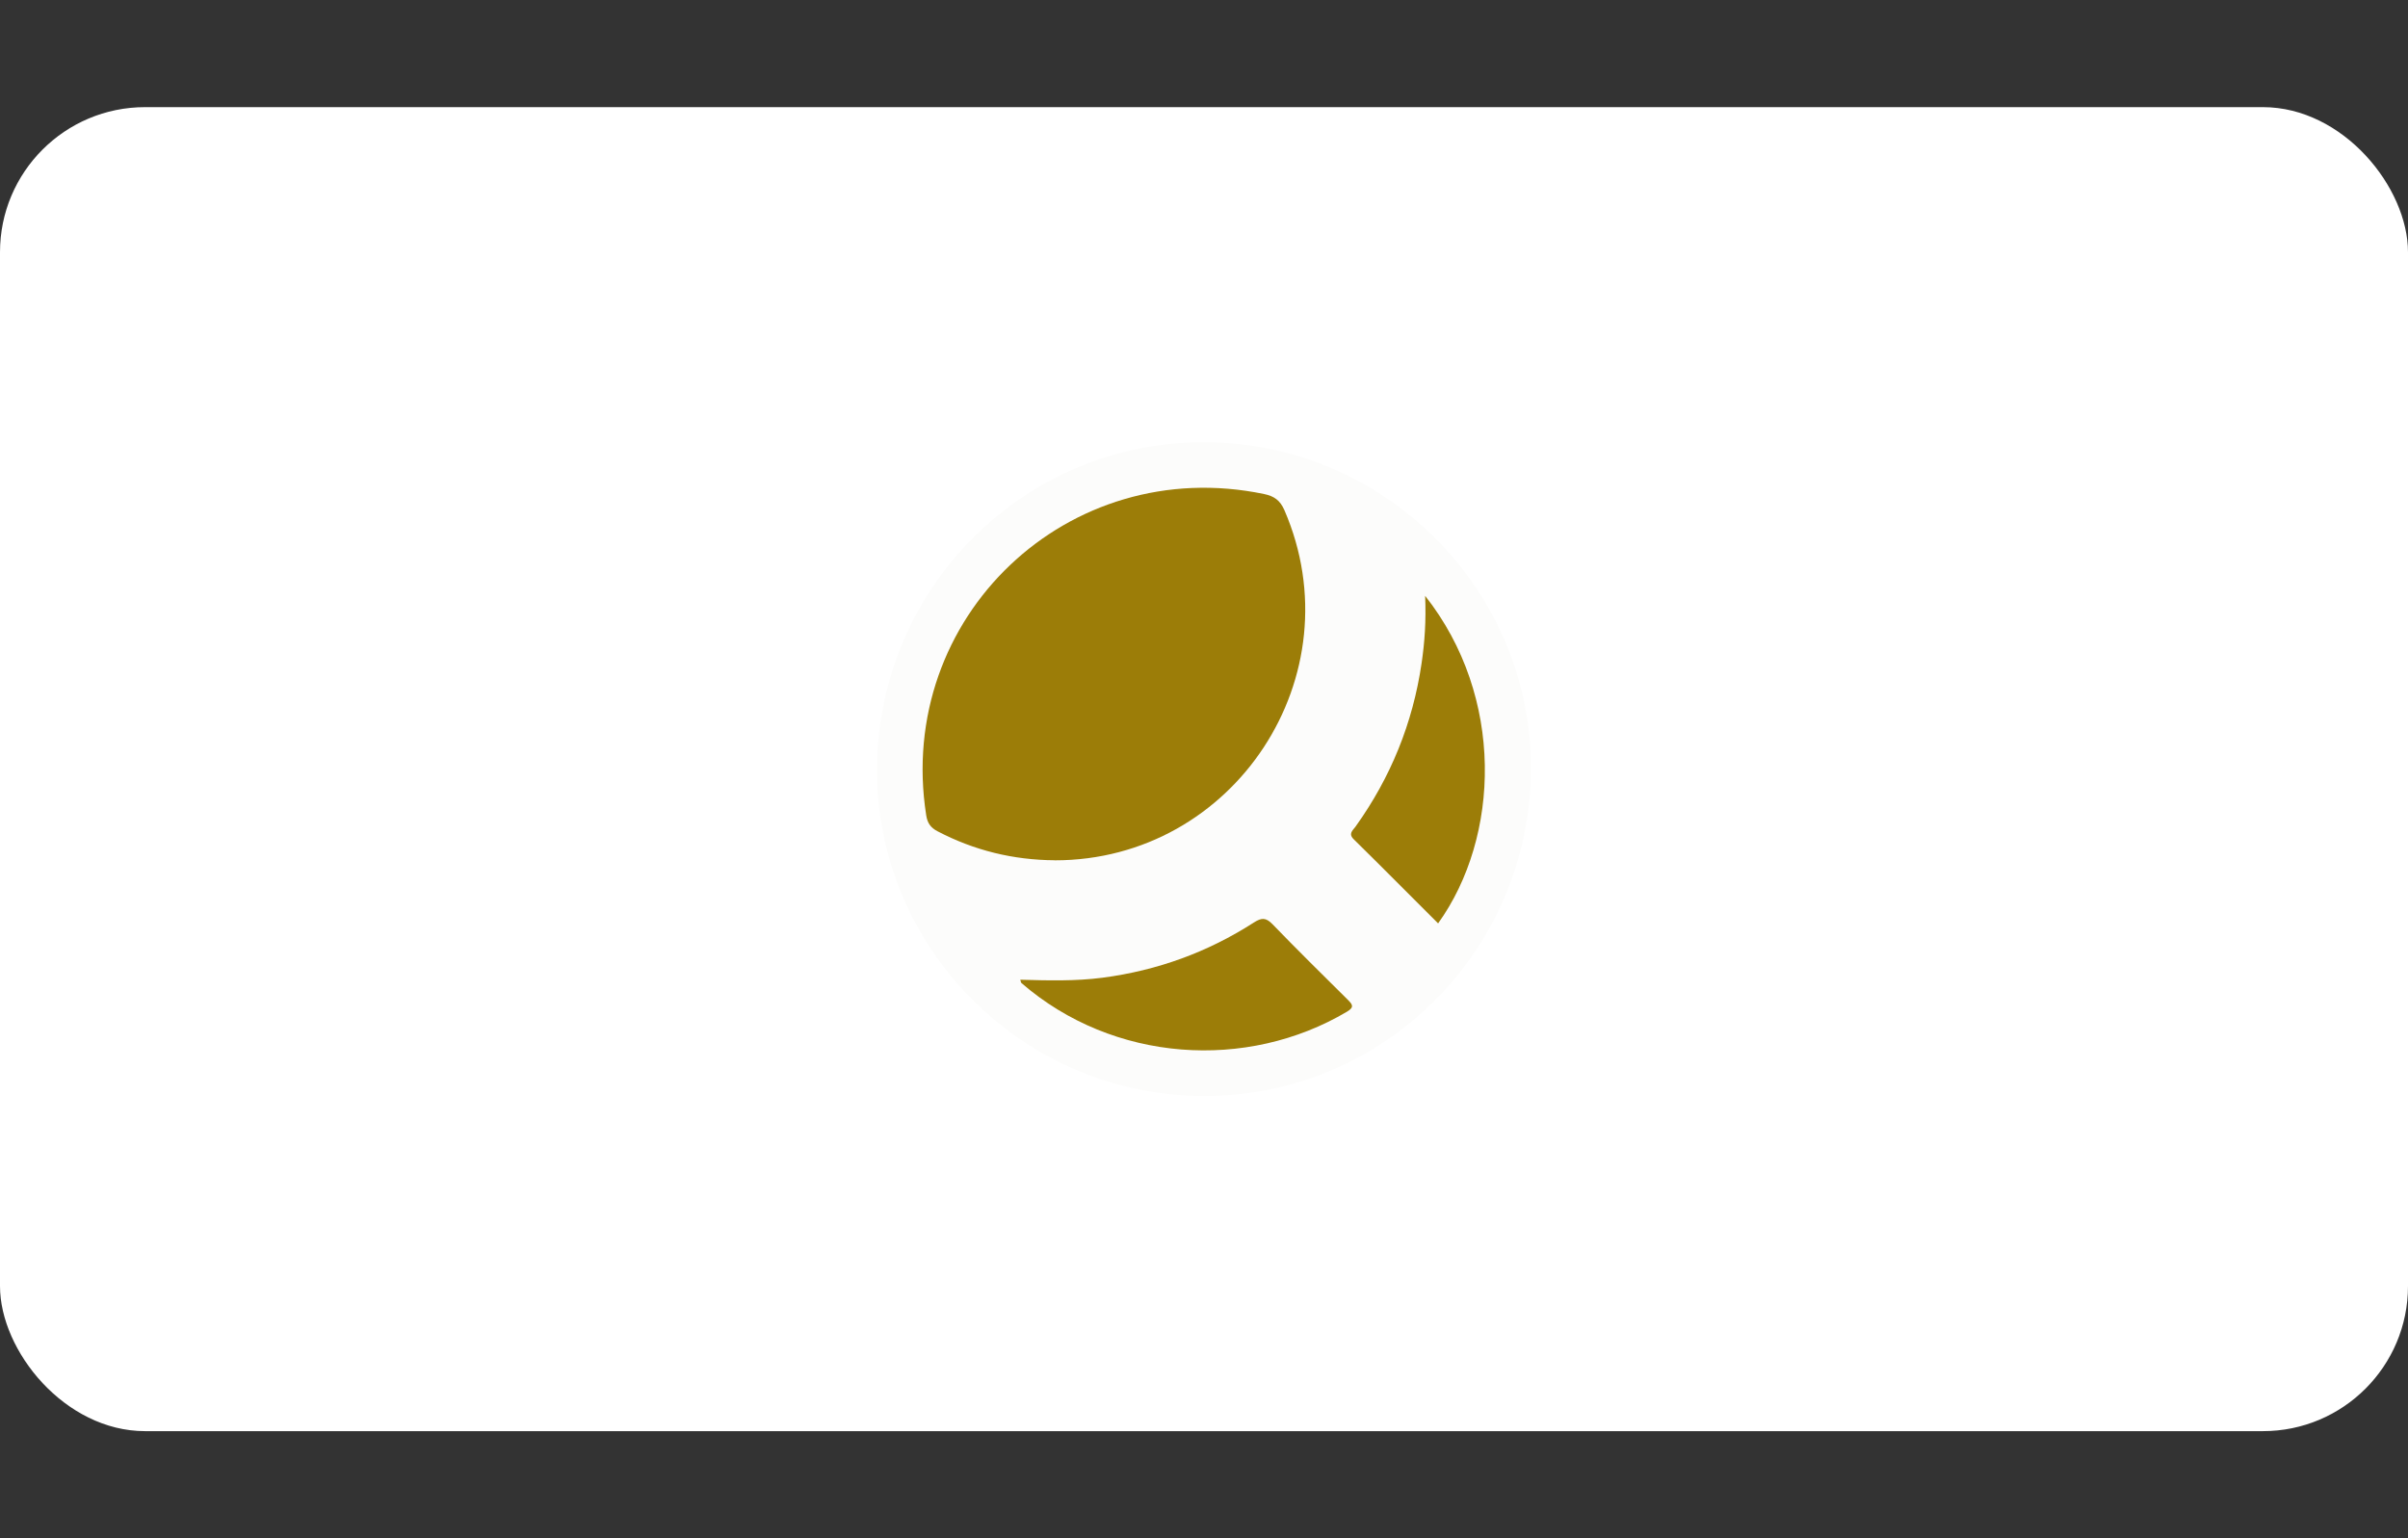
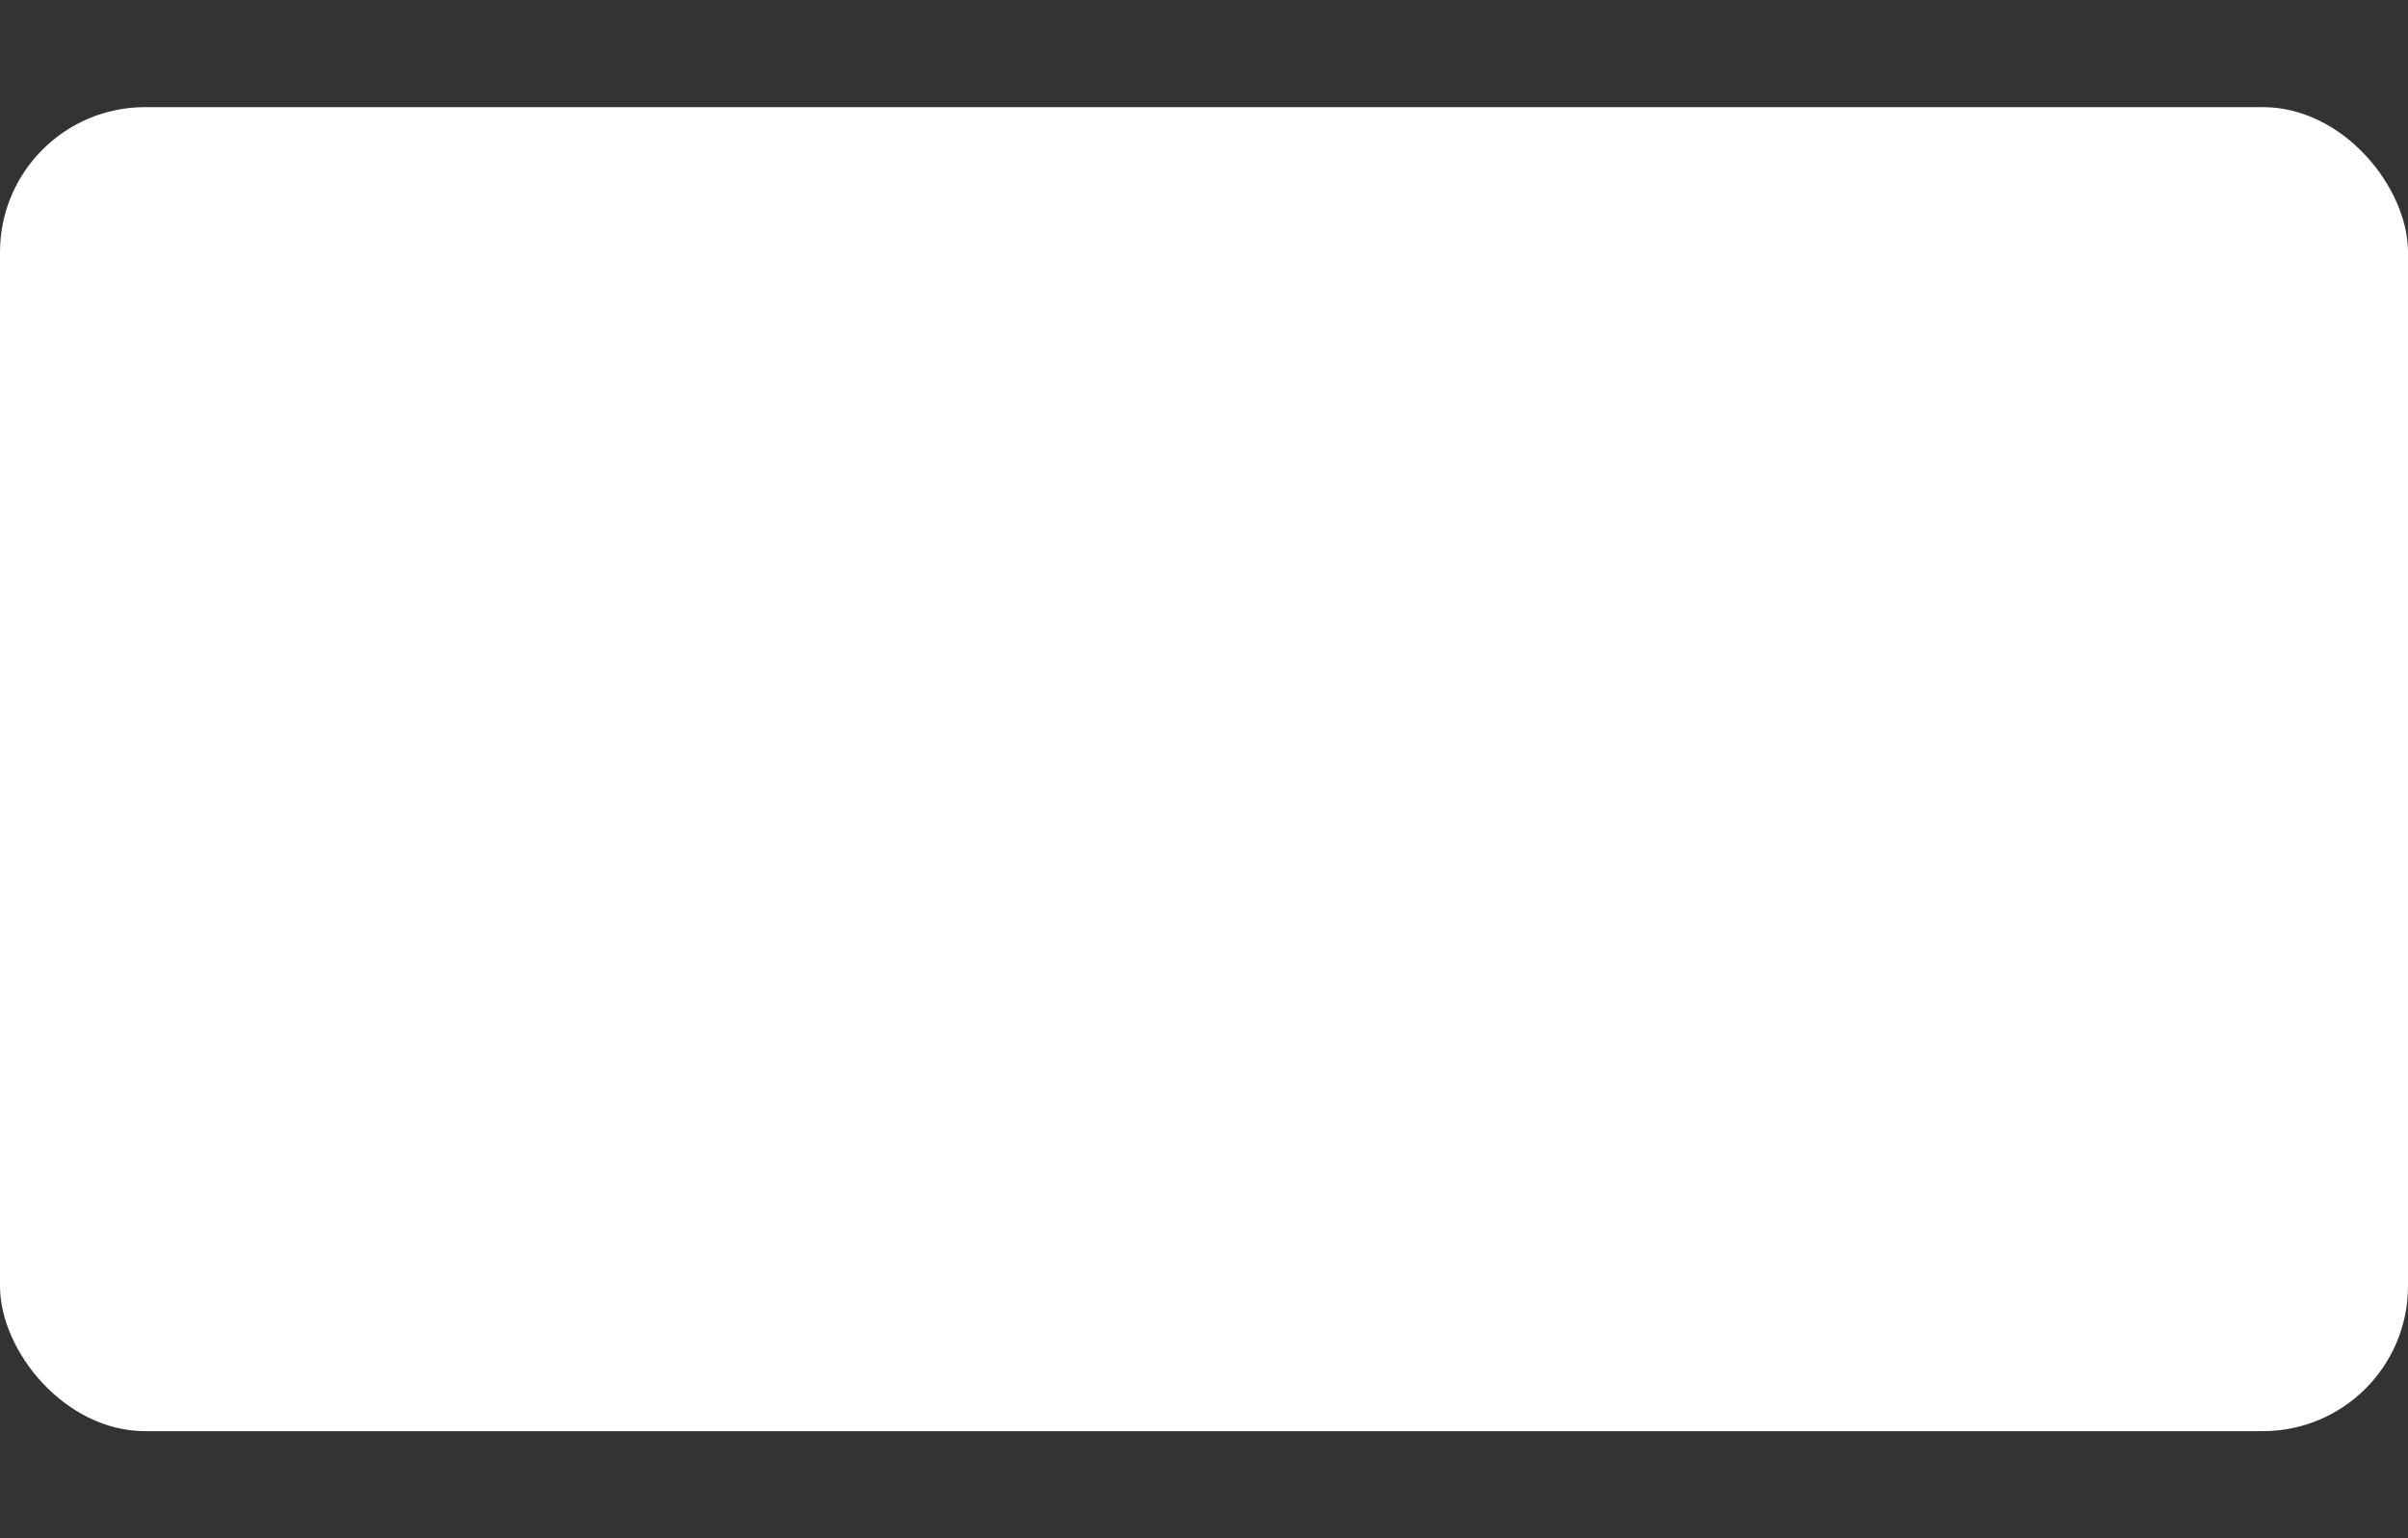
<svg xmlns="http://www.w3.org/2000/svg" id="_Слой_1" data-name="Слой 1" viewBox="0 0 360 230">
  <rect x="0" y="0" width="360" height="230" fill="#333333" stroke="none" />
  <defs>
    <style>
      .cls-1 {
        fill: #fcfcfb;
      }

      .cls-1, .cls-2, .cls-3 {
        stroke-width: 0px;
      }

      .cls-2 {
        fill: #fff;
      }

      .cls-3 {
        fill: #9c7d08;
      }
    </style>
  </defs>
  <rect class="cls-2" y="16.02" width="360" height="197.97" rx="21.69" ry="21.69" />
  <g>
-     <path class="cls-1" d="M180.02,66.12c27.02.03,49.03,22.12,48.85,49.01-.18,27.03-22,48.79-48.9,48.75-27.02-.04-49.03-22.12-48.85-49.01.18-27.03,22-48.79,48.9-48.75ZM157.68,128.63c26.9,0,45.03-27.68,34.34-52.36-.64-1.47-1.54-2.1-3.03-2.41-29.32-6.1-55.15,18.45-50.52,48.04.18,1.16.66,1.84,1.7,2.39,5.49,2.87,11.32,4.3,17.51,4.33ZM152.54,146.49c.09.28.1.43.18.5,13.74,11.91,33.72,13.15,48.67,4.28,1.16-.69.79-1.11.09-1.81-3.77-3.74-7.56-7.46-11.24-11.28-.99-1.03-1.64-.98-2.78-.24-6.91,4.45-14.46,7.18-22.62,8.25-4.07.53-8.15.42-12.29.3ZM213.06,89.09c.16,3.76-.07,6.94-.53,10.09-1.31,8.93-4.61,17.07-9.87,24.42-.41.57-1.15,1.04-.26,1.92,4.22,4.15,8.4,8.36,12.6,12.56,9.28-12.92,10-33.86-1.94-48.98Z" />
-     <path class="cls-3" d="M157.68,128.63c-6.19-.04-12.02-1.46-17.51-4.33-1.04-.54-1.52-1.23-1.7-2.39-4.63-29.59,21.2-54.15,50.52-48.04,1.49.31,2.39.94,3.03,2.41,10.69,24.68-7.44,52.37-34.34,52.36Z" />
-     <path class="cls-3" d="M152.54,146.49c4.14.12,8.22.23,12.29-.3,8.16-1.07,15.71-3.8,22.62-8.25,1.14-.73,1.79-.78,2.78.24,3.69,3.82,7.47,7.54,11.24,11.28.7.7,1.08,1.12-.09,1.81-14.95,8.87-34.93,7.63-48.67-4.28-.08-.07-.08-.22-.18-.5Z" />
-     <path class="cls-3" d="M213.06,89.09c11.94,15.12,11.21,36.07,1.94,48.98-4.21-4.2-8.38-8.41-12.6-12.56-.89-.87-.14-1.35.26-1.92,5.26-7.35,8.56-15.48,9.87-24.42.46-3.15.69-6.33.53-10.09Z" />
+     <path class="cls-3" d="M157.68,128.63Z" />
  </g>
</svg>